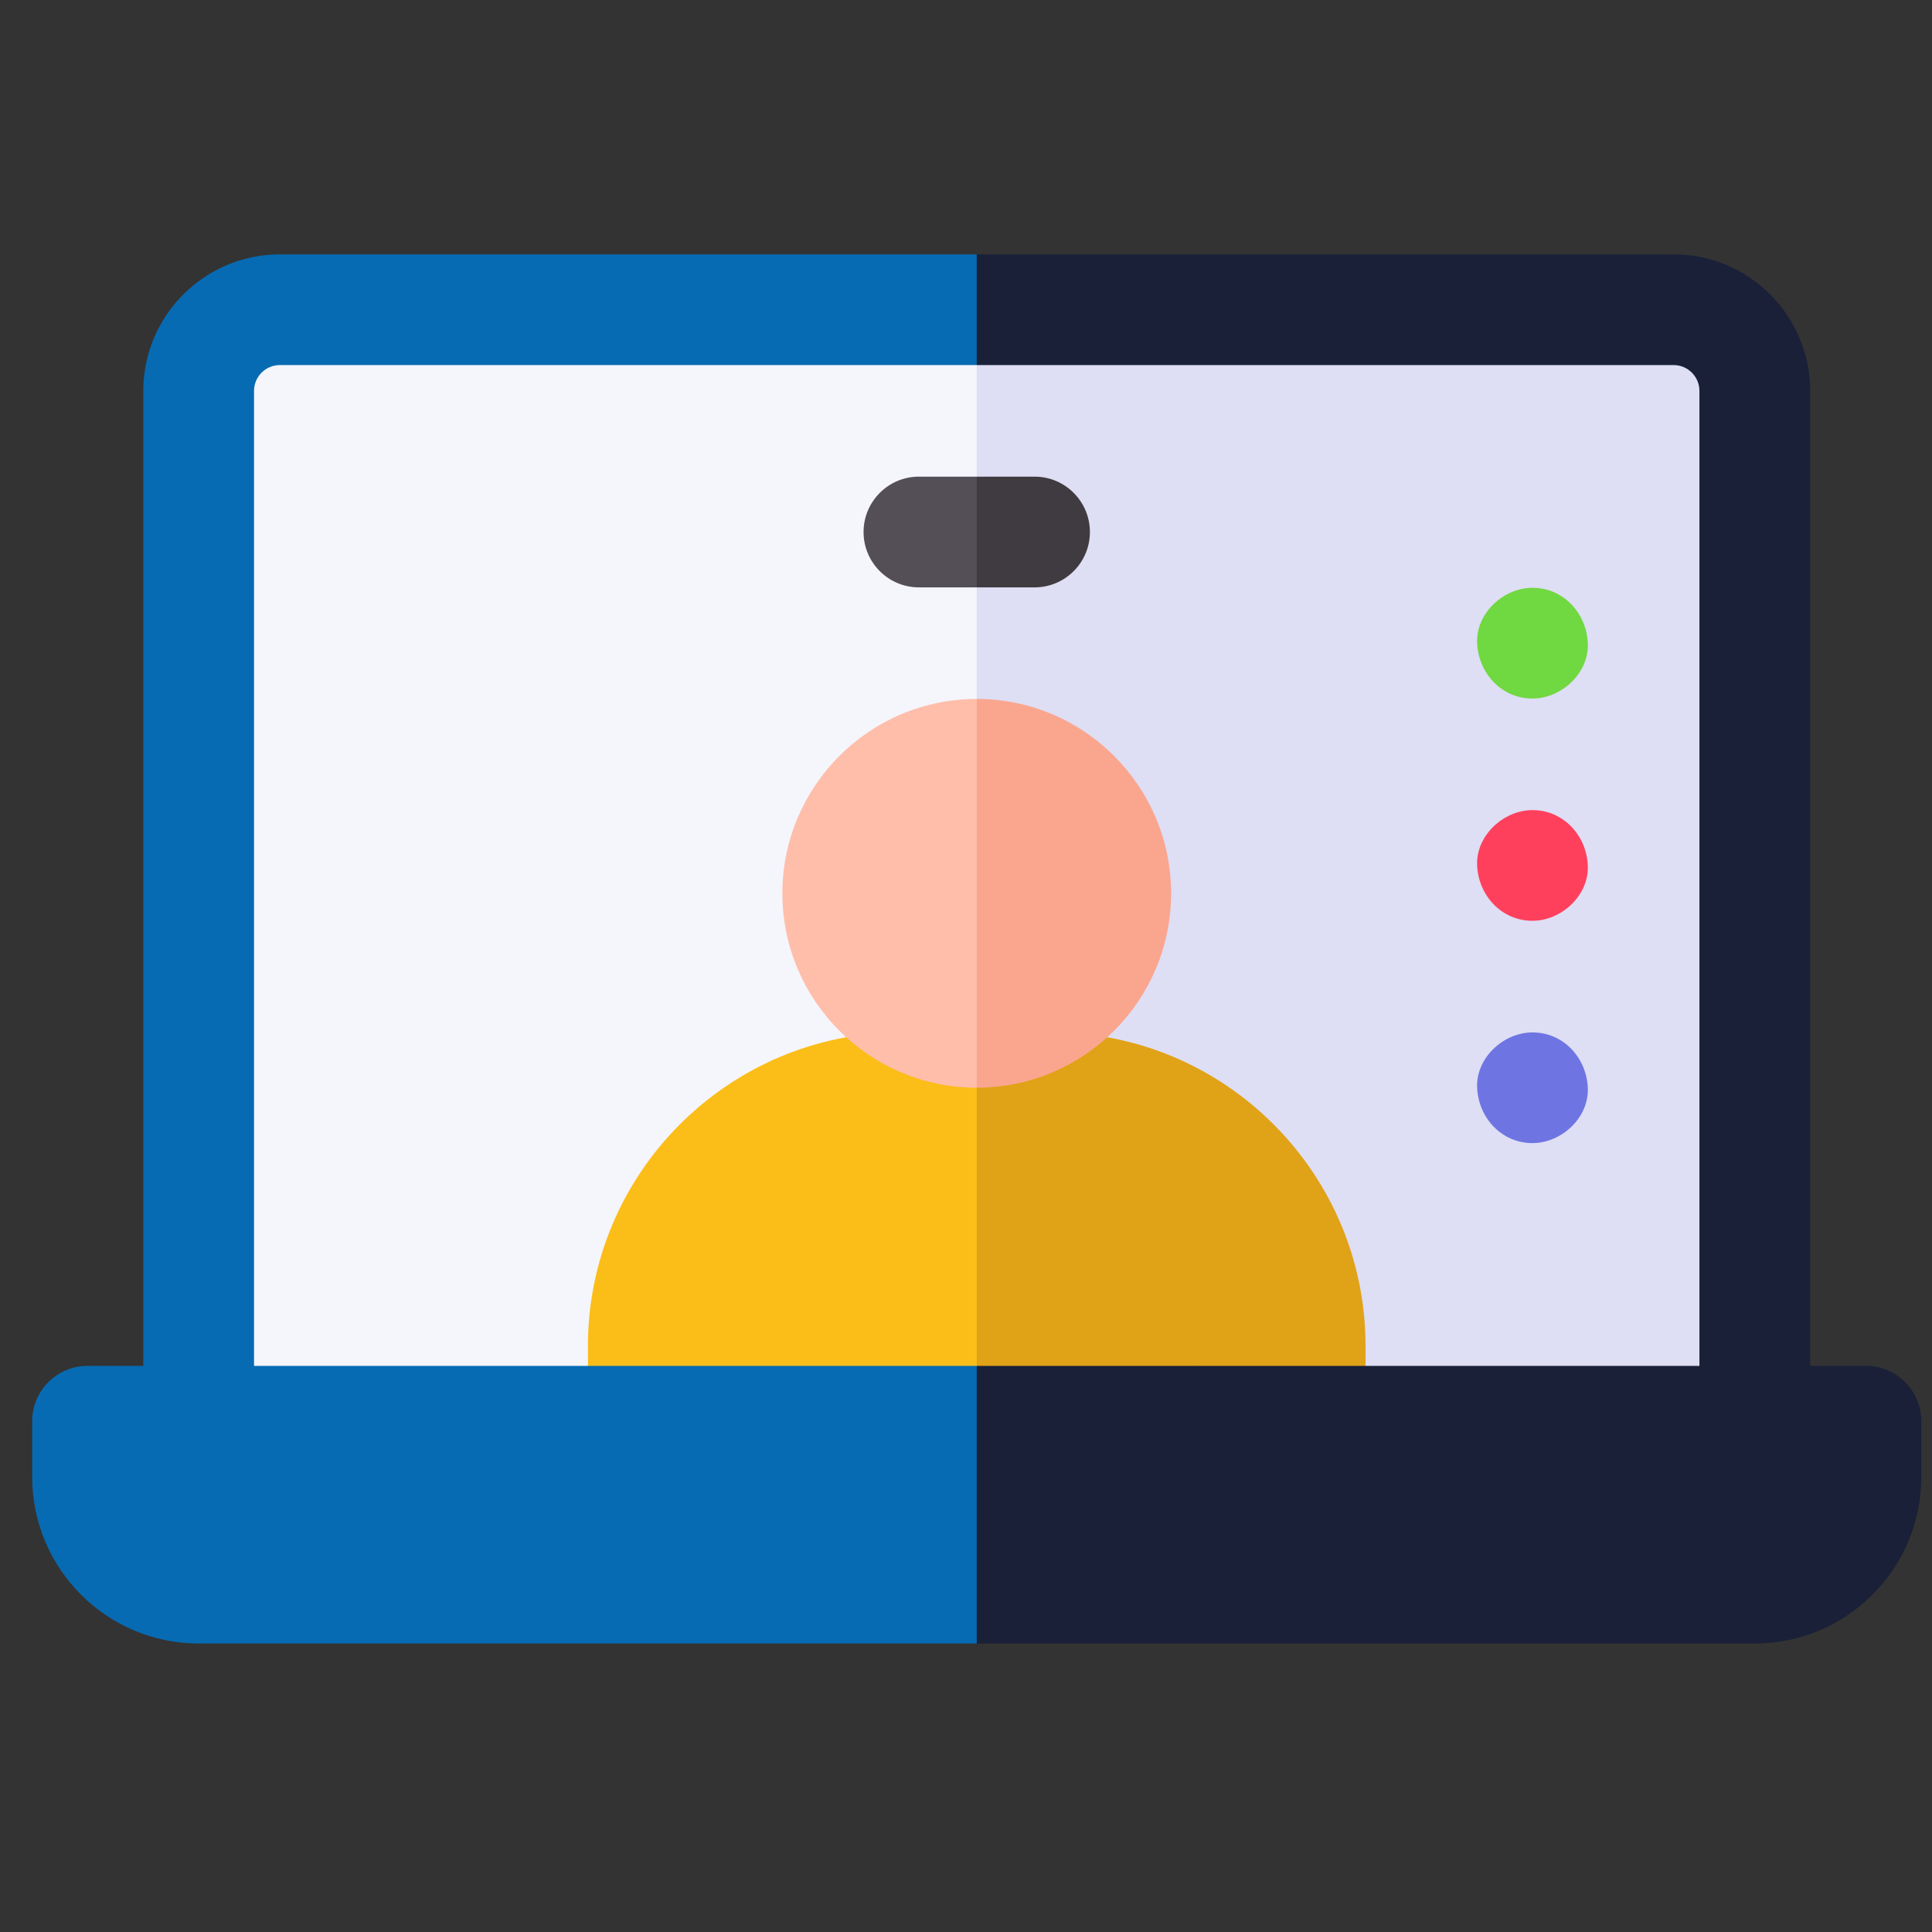
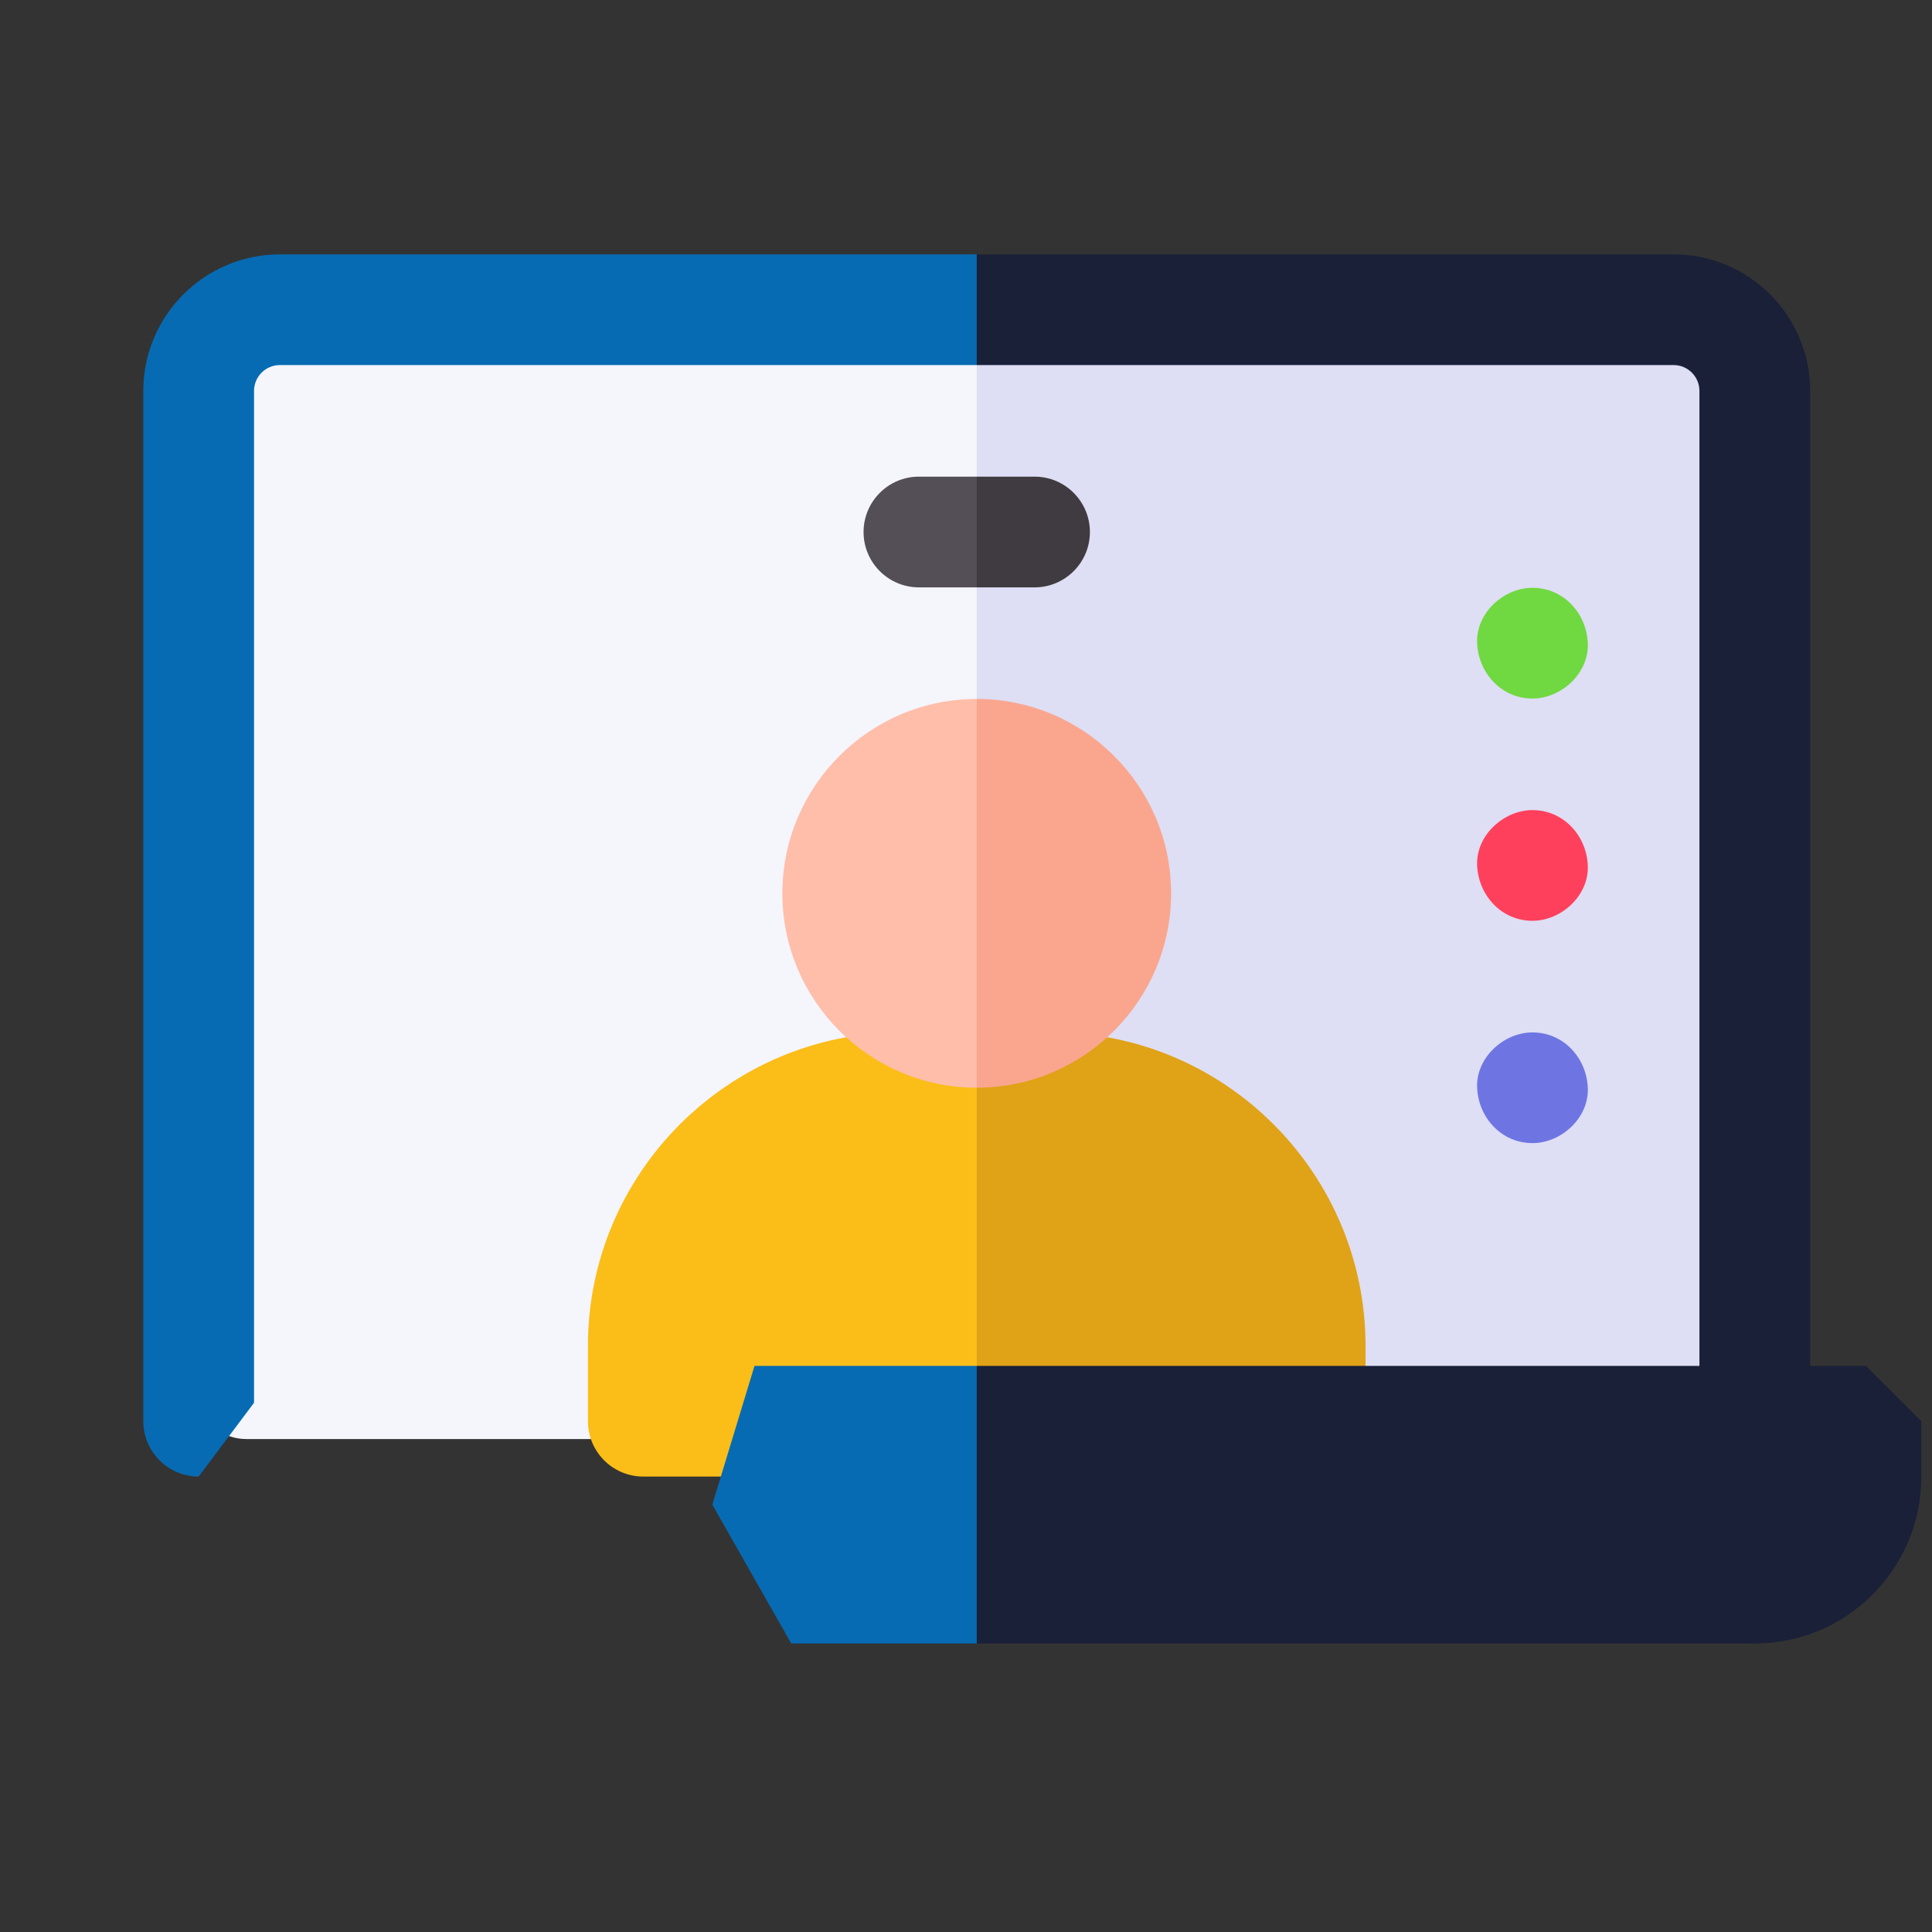
<svg xmlns="http://www.w3.org/2000/svg" width="45" height="45" viewBox="0 0 45 45" fill="none">
  <rect x="0" y="0" width="45" height="45" fill="#333333" stroke="none" />
  <g clip-path="url(#clip0_622_3354)">
    <path d="M40.969 9.783V32.308C40.969 32.975 40.428 33.518 39.759 33.518H22.75L20.062 20.808L22.75 6.799H37.984C39.63 6.799 40.969 8.138 40.969 9.783Z" fill="#DEDEF4" />
    <path d="M7.516 6.799C5.87 6.799 4.531 8.138 4.531 9.783V32.308C4.531 32.975 5.073 33.518 5.741 33.518H22.75V6.799H7.516Z" fill="#F5F5FC" />
    <path d="M42.162 9.104V33.102C42.162 33.814 41.584 34.392 40.873 34.392L39.583 32.673V9.104C39.583 8.773 39.313 8.503 38.982 8.503H22.75L21.977 7.135L22.75 5.925H38.982C40.735 5.925 42.162 7.351 42.162 9.104Z" fill="#192038" />
    <path d="M6.518 8.503H22.75V5.925H6.518C4.765 5.925 3.338 7.351 3.338 9.104V33.102C3.338 33.814 3.916 34.392 4.627 34.392L5.917 32.673V9.104C5.917 8.773 6.187 8.503 6.518 8.503Z" fill="#066BB3" />
    <path d="M31.806 31.351V33.102C31.806 33.814 31.229 34.392 30.517 34.392H22.75L20.544 29.225L22.75 24.046H24.502C28.529 24.046 31.806 27.324 31.806 31.351Z" fill="#E0A217" />
    <path d="M20.998 24.046C16.971 24.046 13.694 27.324 13.694 31.351V33.102C13.694 33.814 14.271 34.392 14.983 34.392H22.75V24.046H20.998Z" fill="#FBBD18" />
    <path d="M27.277 20.808C27.277 23.305 25.247 25.335 22.75 25.335L21.432 20.808L22.75 16.28C25.247 16.28 27.277 18.311 27.277 20.808Z" fill="#FAA68E" />
    <path d="M18.223 20.808C18.223 23.305 20.253 25.335 22.75 25.335V16.28C20.253 16.28 18.223 18.311 18.223 20.808Z" fill="#FFBEAA" />
    <path d="M35.694 26.625C36.369 26.625 37.015 26.032 36.983 25.336C36.952 24.637 36.417 24.047 35.694 24.047C35.02 24.047 34.374 24.64 34.405 25.336C34.437 26.034 34.972 26.625 35.694 26.625Z" fill="#6E75E2" />
    <path d="M35.694 21.447C36.369 21.447 37.015 20.854 36.983 20.158C36.952 19.46 36.417 18.869 35.694 18.869C35.02 18.869 34.374 19.462 34.405 20.158C34.437 20.857 34.972 21.447 35.694 21.447Z" fill="#FF405C" />
    <path d="M35.694 16.27C36.369 16.27 37.015 15.677 36.983 14.98C36.952 14.282 36.417 13.691 35.694 13.691C35.02 13.691 34.374 14.284 34.405 14.98C34.437 15.679 34.972 16.27 35.694 16.27Z" fill="#70D840" />
    <path d="M25.386 12.392C25.386 13.103 24.808 13.681 24.097 13.681H22.75L21.977 12.392L22.75 11.102H24.097C24.808 11.102 25.386 11.68 25.386 12.392Z" fill="#403B40" />
    <path d="M22.75 11.102V13.681H21.403C20.692 13.681 20.114 13.103 20.114 12.392C20.114 11.68 20.692 11.102 21.403 11.102H22.75Z" fill="#544F57" />
    <path d="M29.138 35.046L27.07 38.28H22.75L21.432 35.047L22.75 31.814H27.926L29.138 35.046Z" fill="#192038" />
    <path d="M22.75 31.814V38.28H18.43L16.591 35.046L17.574 31.814H22.75Z" fill="#066BB3" />
-     <path d="M43.461 31.814H27.926L27.07 38.28H40.873C43.011 38.28 44.75 36.541 44.75 34.402V33.102C44.75 32.391 44.173 31.814 43.461 31.814Z" fill="#192038" />
-     <path d="M2.039 31.814C1.327 31.814 0.75 32.391 0.75 33.102V34.402C0.75 36.541 2.489 38.28 4.628 38.28H18.43L17.574 31.814H2.039Z" fill="#066BB3" />
+     <path d="M43.461 31.814H27.926L27.07 38.28H40.873C43.011 38.28 44.75 36.541 44.75 34.402V33.102Z" fill="#192038" />
  </g>
  <defs>
    <clipPath id="clip0_622_3354">
      <rect width="44" height="44" fill="white" transform="translate(0.75 0.103)" />
    </clipPath>
  </defs>
</svg>